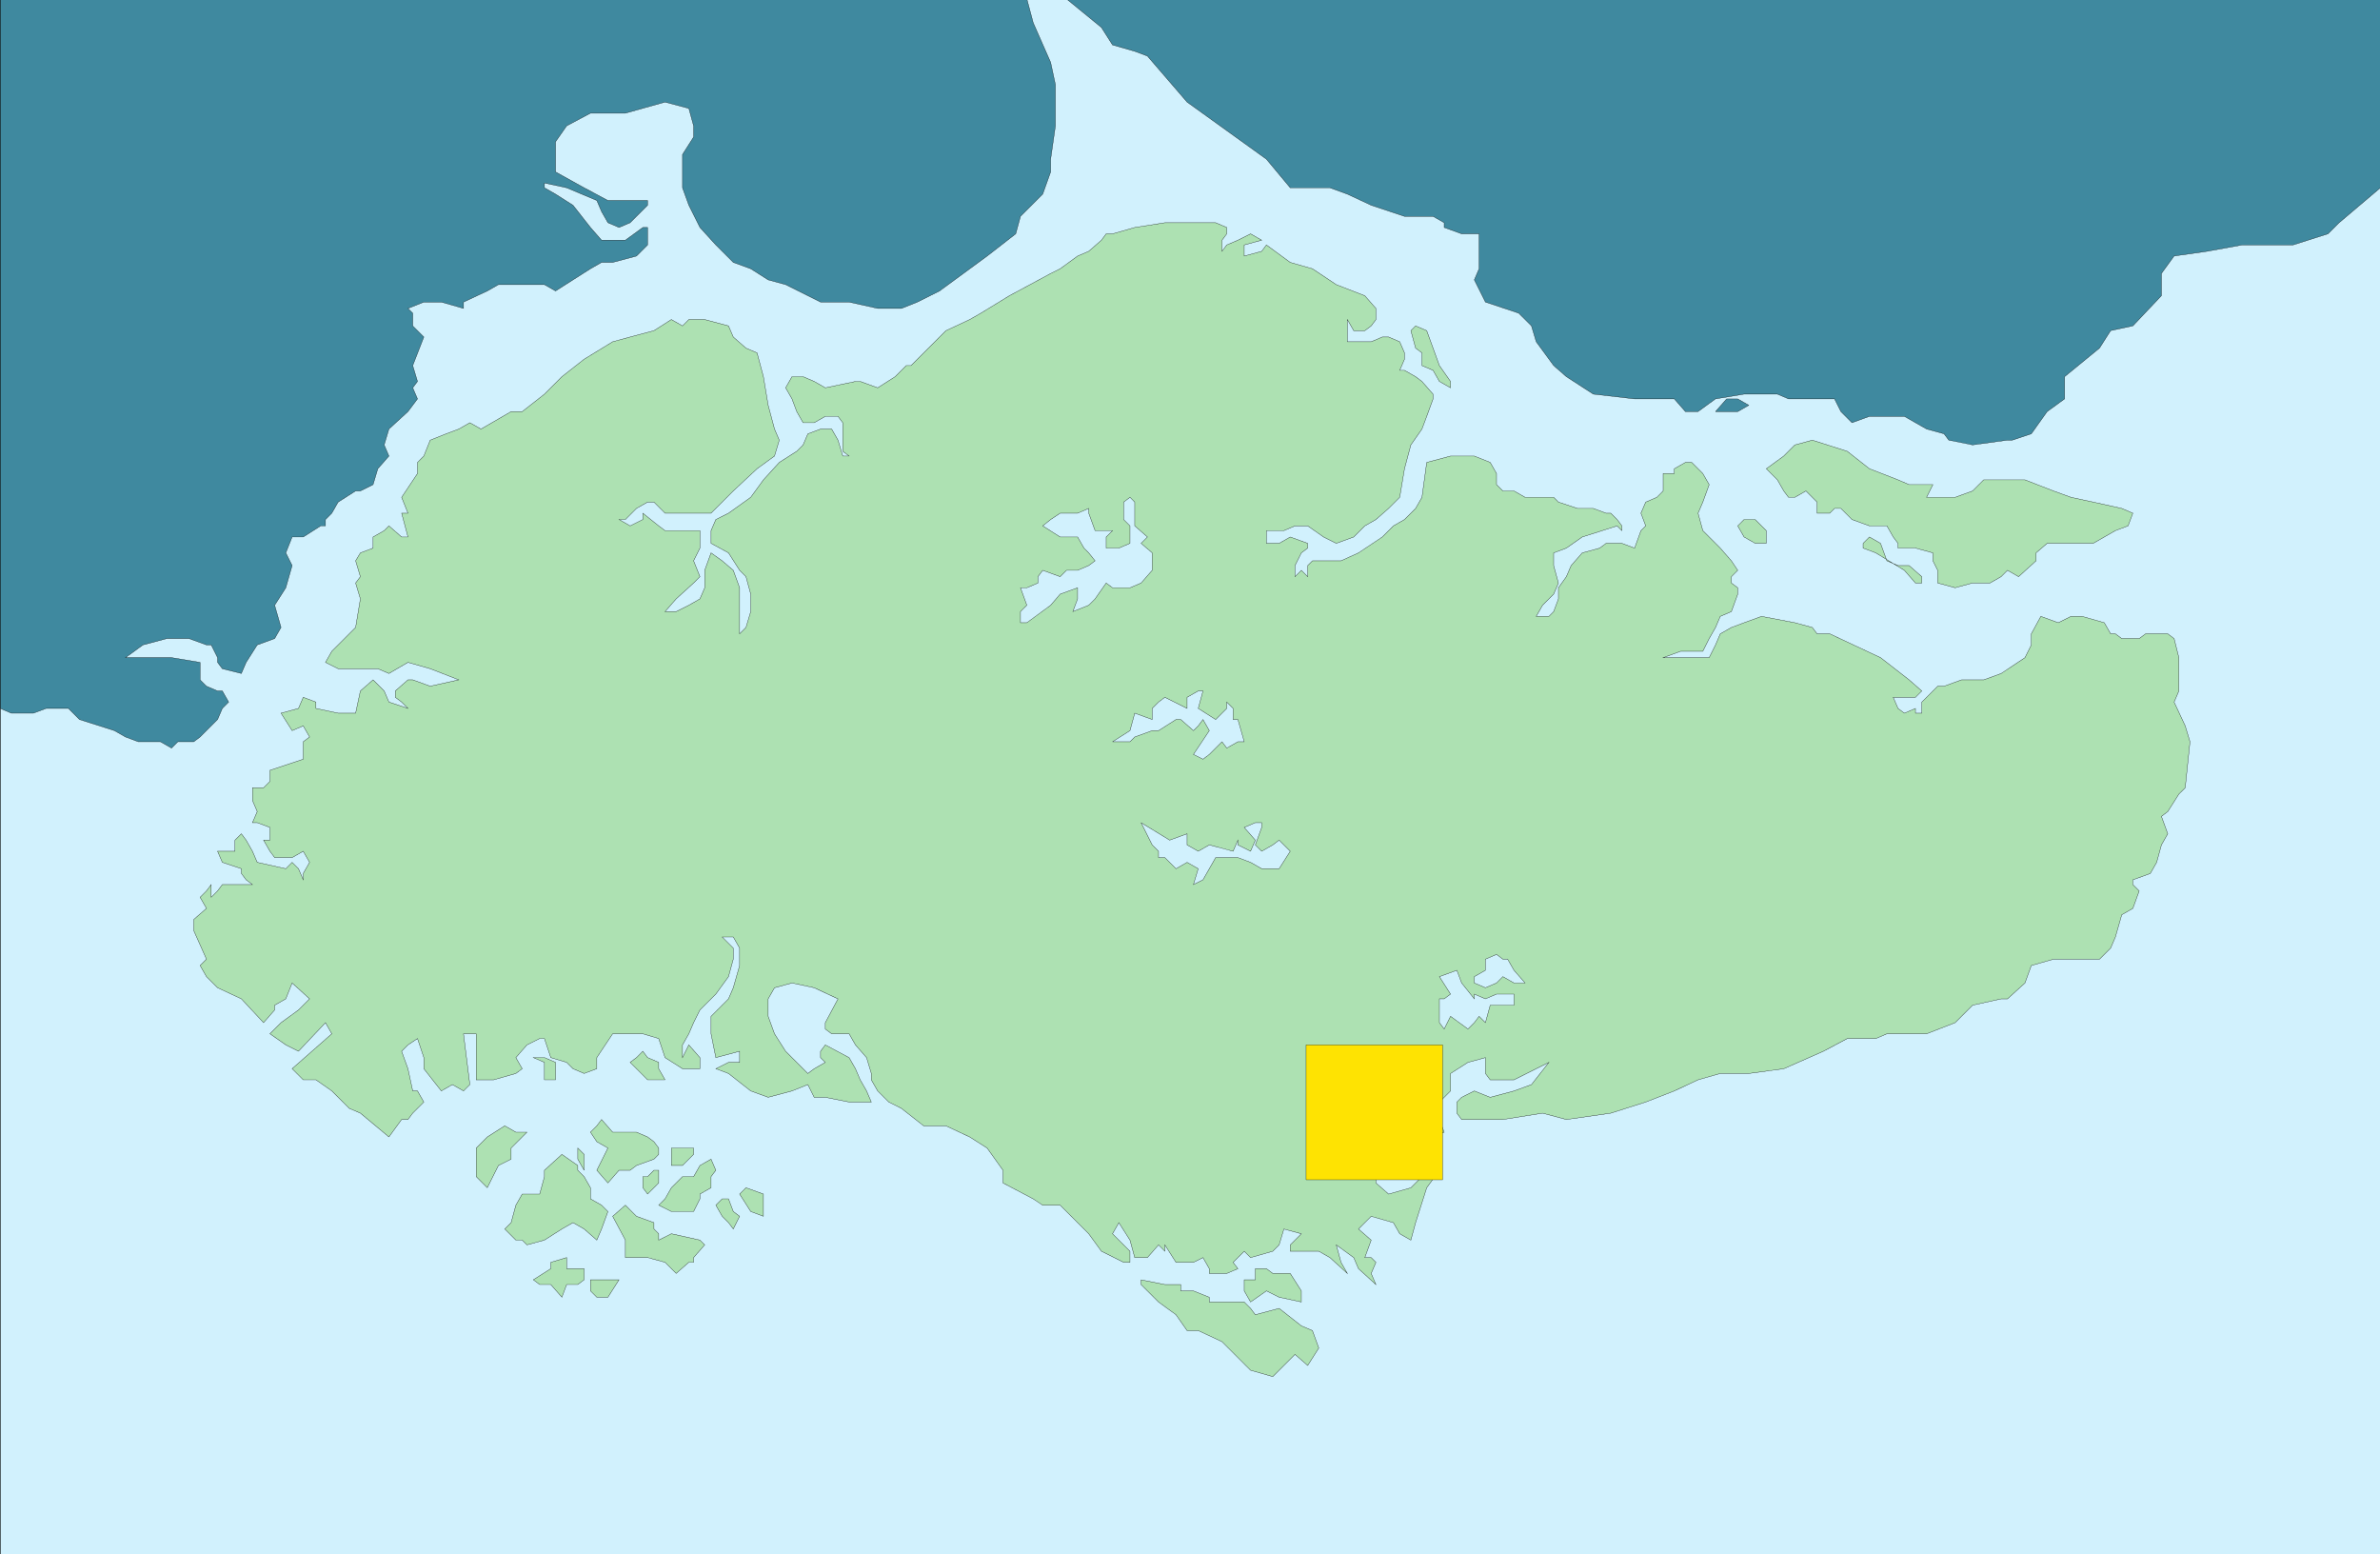
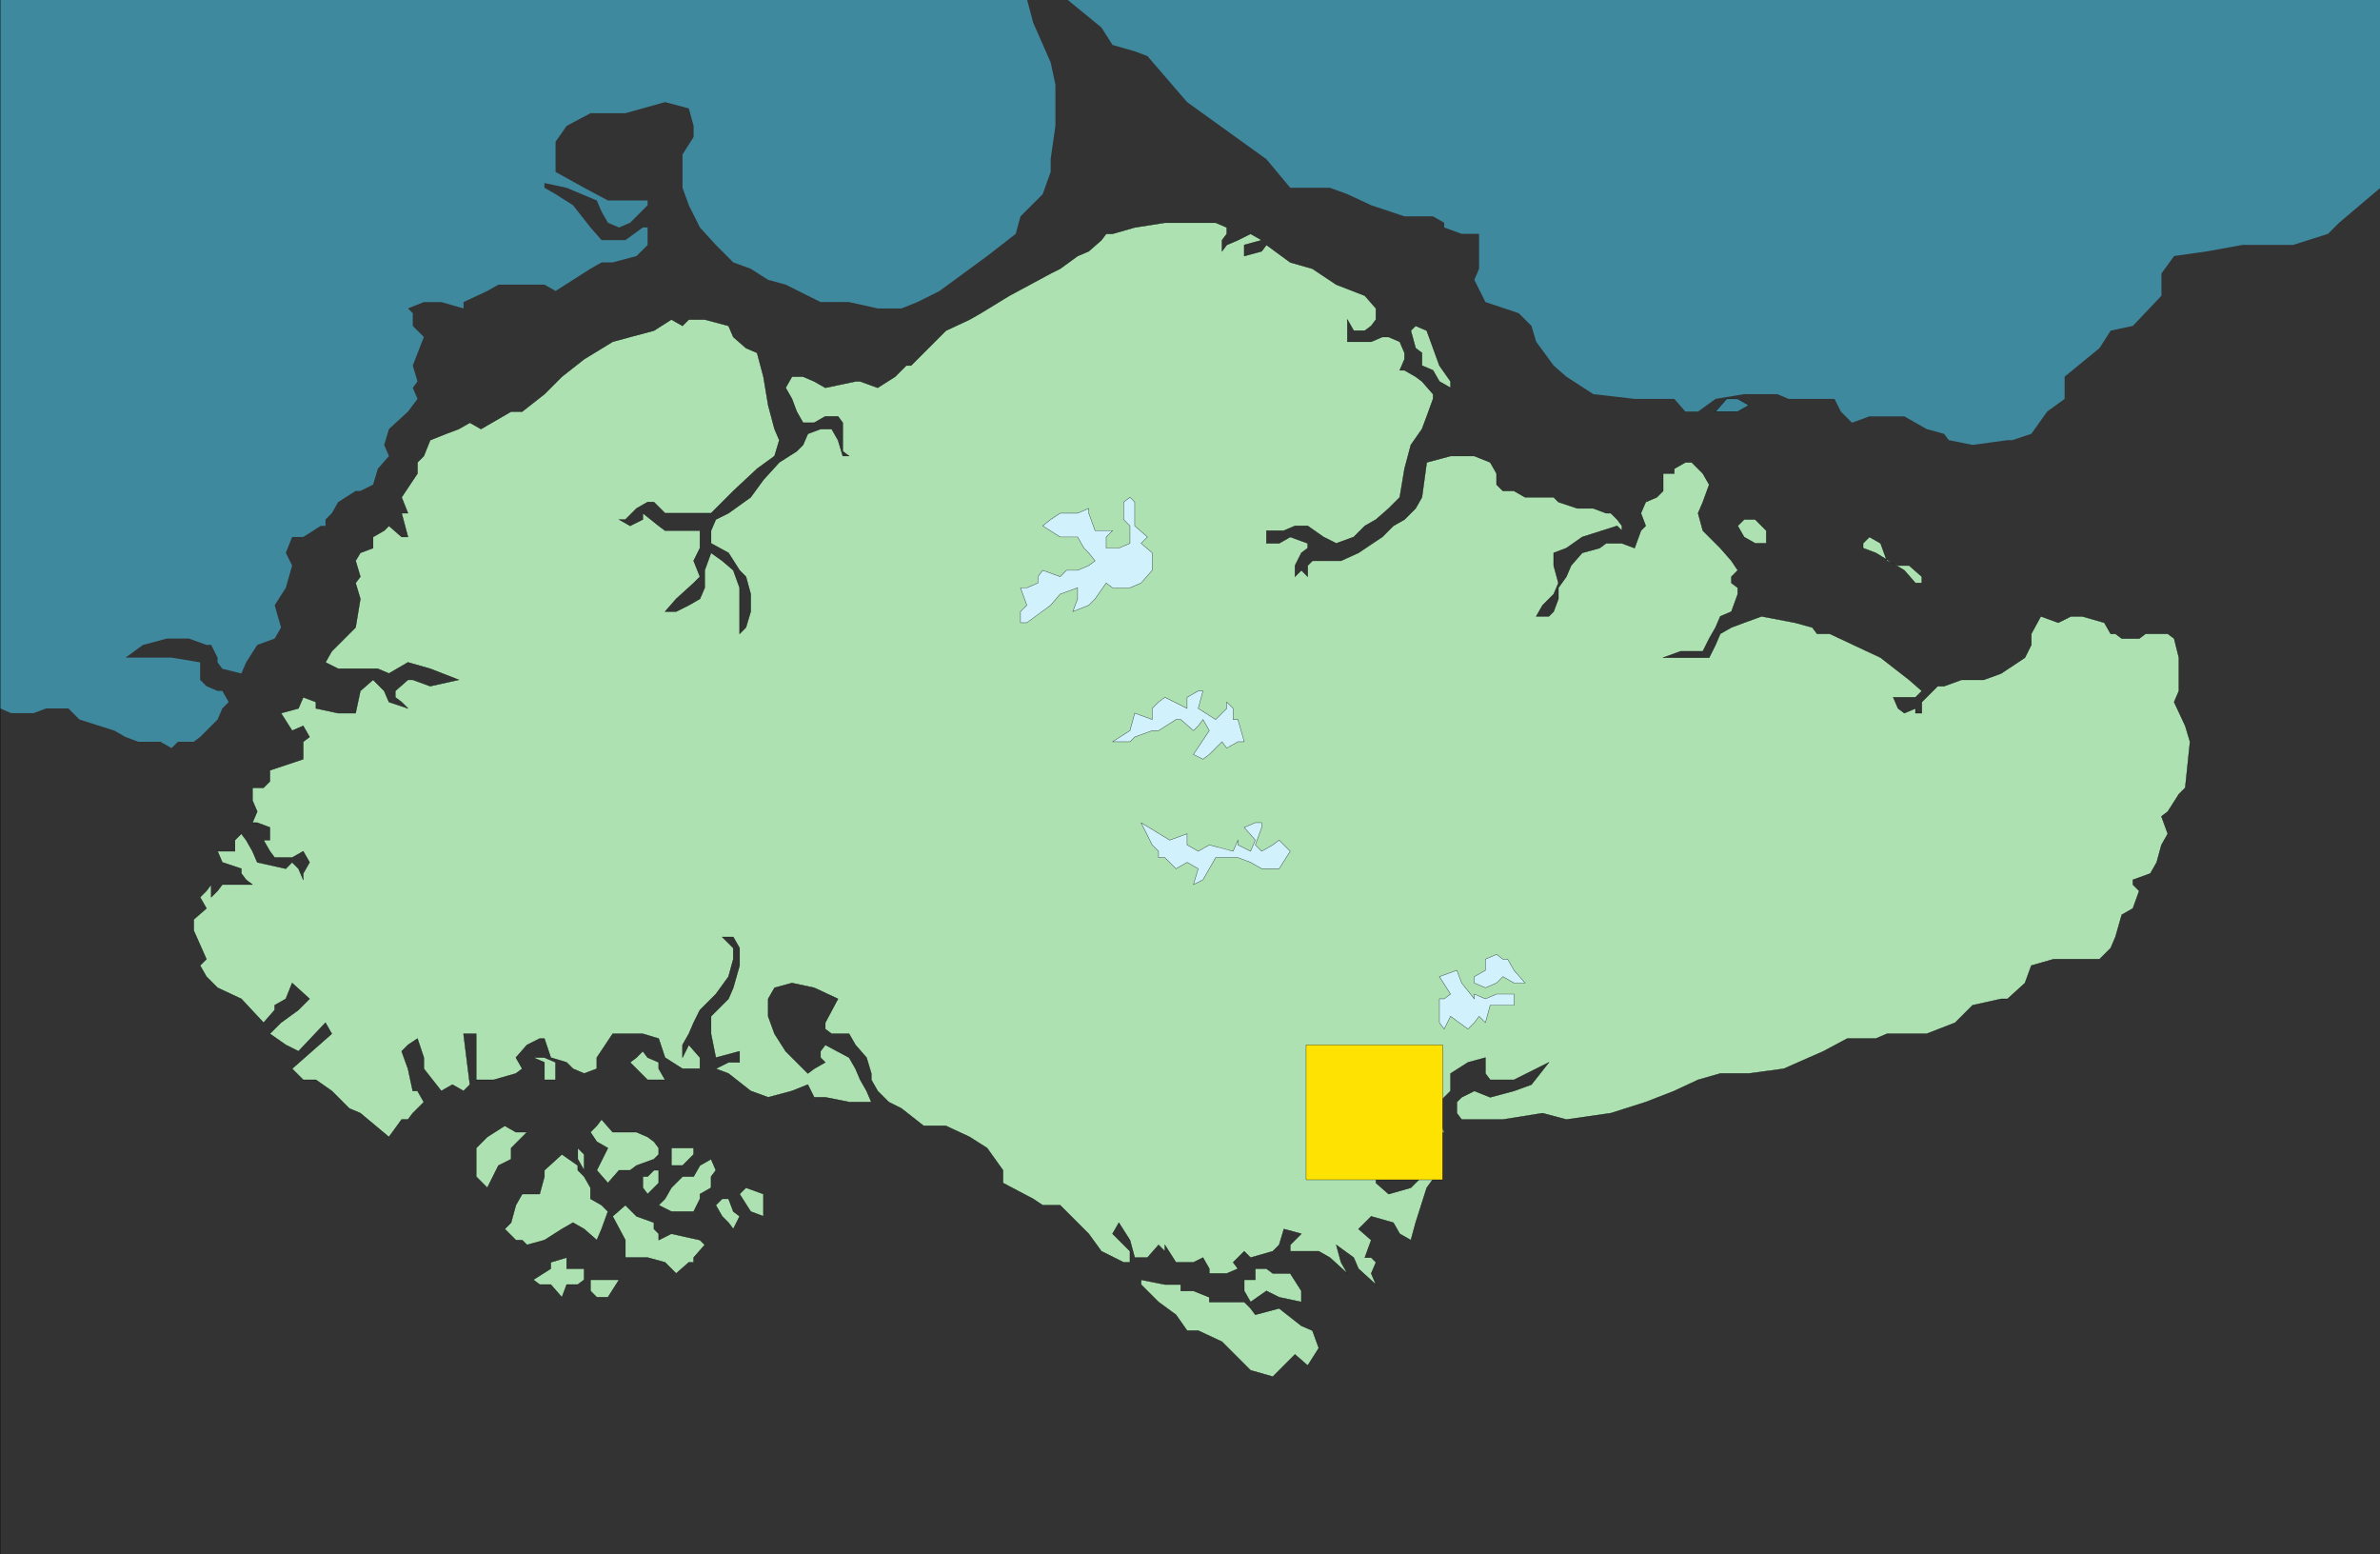
<svg xmlns="http://www.w3.org/2000/svg" width="359.964" height="235">
  <rect width="100%" height="100%" fill="#333333" stroke="none" />
  <defs>
    <clipPath id="a">
-       <path d="M126 278.5h360v235H126Zm0 0" />
+       <path d="M126 278.5h360H126Zm0 0" />
    </clipPath>
    <clipPath id="b">
      <path d="M126 278.5h360V392H126Zm0 0" />
    </clipPath>
    <clipPath id="c">
      <path d="M126 278.5h360V393H126Zm0 0" />
    </clipPath>
    <clipPath id="d">
      <path d="M126 278.5h360v235H126Zm0 0" />
    </clipPath>
  </defs>
  <g clip-path="url(#a)" transform="translate(-126.036 -278.5)">
    <path fill="#d1f1fd" stroke="#000" stroke-miterlimit="10" stroke-width=".045" d="M126.059 513.54v-235.2h360v235.2h-360" />
  </g>
  <g clip-path="url(#b)" transform="translate(-126.036 -278.5)">
    <path fill="#3f899f" d="m126.059 385.621 1.68.719h3.363l1.918-.719h3.359l1.68 1.68 5.28 1.68 1.68.96 1.922.72h3.36l1.68.96.96-.96h2.399l.96-.72 2.641-2.64.72-1.68.96-.96-.96-1.68h-.72l-1.68-.72-.96-.96v-2.64l-4.32-.72h-6.961l2.64-1.921 3.602-.961h3.36l2.64.96h.718l.961 1.922v.72l.72.96 2.878.719.723-1.68 1.68-2.64 2.636-.961.961-1.68-.96-3.36 1.683-2.64.957-3.36-.957-1.917.957-2.403h1.68l2.64-1.68h.723v-.96l.957-.957.96-1.68 2.641-1.684h.72l1.92-.957.72-2.402 1.68-1.918-.72-1.68.72-2.402 2.878-2.64 1.442-1.919-.72-1.68.72-.96-.72-2.399 1.68-4.32-1.68-1.68v-1.922l-.722-.718 2.403-.961h2.64l3.36.96v-.96l3.597-1.68 1.684-.96h6.957l1.68.96 5.28-3.36 1.68-.96h1.68l3.602-.961 1.68-1.68v-2.64h-.72l-2.64 1.921h-3.601l-1.68-1.922-2.64-3.359-2.641-1.68-1.68-.96v-.72l3.36.72 4.562 1.921.719 1.68.96 1.68 1.68.718 1.68-.718 2.64-2.64v-.72h-6l-3.601-1.922-4.32-2.398v-4.559l1.68-2.402 3.6-1.918h5.282l6-1.68 3.598.957.722 2.641v1.68l-1.68 2.64v5.04l.958 2.64 1.68 3.36 2.402 2.64 2.64 2.64 2.637.962 2.64 1.68 2.641.718 5.282 2.64h4.32l4.32.962h3.598l2.402-.961 3.36-1.68 3.597-2.64 3.602-2.641 4.32-3.36.719-2.64 3.36-3.36 1.202-3.359v-1.922l.72-5.039v-6.238l-.72-3.36-2.64-6-.961-3.601h6l5.281 4.32 1.68 2.64 3.36.962 1.917.718 6 6.961 12 8.637 3.602 4.32h6l2.64.961 3.602 1.68 5.039 1.68h4.32l1.68.96v.72l2.64.96h2.637v5.282l-.718 1.68 1.68 3.359 5.038 1.68 1.922 1.921.719 2.399 2.64 3.601 1.922 1.68 4.079 2.64 6.242.72h6l1.68 1.917h1.917l2.641-1.918 4.32-.718h5.04l1.68.718h6.96l.96 1.918 1.68 1.684 2.641-.961h5.278l3.363 1.918 2.637.723.722.957 3.598.722 5.281-.722h.719l2.883-.957 2.398-3.364 2.64-1.918v-3.36l5.278-4.32 1.684-2.64 3.36-.719 4.32-4.562v-3.36l1.917-2.64 5.04-.719 5.28-.96h7.68l5.282-1.68 1.68-1.68 6.238-5.282V278.34h-360v107.28" />
  </g>
  <g clip-path="url(#c)" transform="translate(-126.036 -278.5)">
-     <path fill="none" stroke="#000" stroke-miterlimit="10" stroke-width=".045" d="m126.059 385.621 1.68.719h3.363l1.918-.719h3.359l1.68 1.68 5.28 1.68 1.68.96 1.922.72h3.36l1.68.96.96-.96h2.399l.96-.72 2.641-2.64.72-1.68.96-.96-.96-1.68h-.72l-1.68-.72-.96-.96v-2.64l-4.32-.72h-6.961l2.64-1.921 3.602-.961h3.36l2.64.96h.718l.961 1.922v.72l.72.96 2.878.719.723-1.68 1.68-2.64 2.636-.961.961-1.68-.96-3.36 1.683-2.64.957-3.36-.957-1.917.957-2.403h1.68l2.64-1.68h.723v-.96l.957-.957.96-1.68 2.641-1.684h.72l1.92-.957.72-2.402 1.68-1.918-.72-1.68.72-2.402 2.878-2.64 1.442-1.919-.72-1.68.72-.96-.72-2.399 1.68-4.32-1.68-1.68v-1.922l-.722-.718 2.403-.961h2.64l3.36.96v-.96l3.597-1.68 1.684-.96h6.957l1.68.96 5.28-3.36 1.68-.96h1.68l3.602-.961 1.68-1.68v-2.64h-.72l-2.64 1.921h-3.601l-1.68-1.922-2.64-3.359-2.641-1.68-1.68-.96v-.72l3.36.72 4.562 1.921.719 1.68.96 1.68 1.68.718 1.68-.718 2.64-2.64v-.72h-6l-3.601-1.922-4.32-2.398v-4.559l1.68-2.402 3.6-1.918h5.282l6-1.68 3.598.957.722 2.641v1.68l-1.68 2.64v5.04l.958 2.64 1.68 3.36 2.402 2.64 2.64 2.64 2.637.962 2.64 1.68 2.641.718 5.282 2.64h4.32l4.32.962h3.598l2.402-.961 3.36-1.68 3.597-2.64 3.602-2.641 4.32-3.36.719-2.64 3.36-3.36 1.202-3.359v-1.922l.72-5.039v-6.238l-.72-3.36-2.64-6-.961-3.601h6l5.281 4.32 1.68 2.64 3.36.962 1.917.718 6 6.961 12 8.637 3.602 4.32h6l2.64.961 3.602 1.68 5.039 1.68h4.32l1.68.96v.72l2.64.96h2.637v5.282l-.718 1.68 1.68 3.359 5.038 1.68 1.922 1.921.719 2.399 2.64 3.601 1.922 1.68 4.079 2.64 6.242.72h6l1.68 1.917h1.917l2.641-1.918 4.32-.718h5.04l1.68.718h6.96l.96 1.918 1.68 1.684 2.641-.961h5.278l3.363 1.918 2.637.723.722.957 3.598.722 5.281-.722h.719l2.883-.957 2.398-3.364 2.64-1.918v-3.36l5.278-4.32 1.684-2.64 3.36-.719 4.32-4.562v-3.36l1.917-2.64 5.04-.719 5.28-.96h7.68l5.282-1.68 1.68-1.68 6.238-5.282V278.34h-360v107.28" />
-   </g>
+     </g>
  <path fill="#3f899f" stroke="#000" stroke-miterlimit="10" stroke-width=".045" d="m259.464 62.238 1.68-1.918h1.68l1.679.961-1.68.957h-3.36" />
  <path fill="#ade1b2" stroke="#000" stroke-miterlimit="10" stroke-width=".045" d="m58.823 171.922-4.32-3.602-1.68-.718-2.64-2.641-2.399-1.68h-1.922l-1.68-1.68 6-5.28-.956-1.68-4.082 4.32-1.918-.961-2.403-1.68 1.68-1.68 2.64-1.921 1.68-1.68-2.64-2.398-.957 2.398-1.684.961v.719l-1.68 1.922-3.359-3.602-3.598-1.68-1.68-1.68-.96-1.679.96-.96-1.921-4.321v-1.68l1.922-1.68-.961-1.68.96-.96.72-.957v1.918l.96-.961.72-.957h4.558l-.957-.723-.723-.96v-.72l-2.879-.96-.719-1.68h2.637v-1.68l.961-.96.723.96.957 1.68.722 1.68 4.32.96.958-.96.96.96.72 1.68v-.96l.96-1.68-.96-1.68-1.68.96h-2.641l-.719-.96-.96-1.68h.96v-1.918l-1.918-.723h-.722l.722-1.68-.722-1.679v-1.918h1.68l.96-.96v-1.68l5.04-1.68v-2.64l.96-.72-.96-1.68-1.68.72-1.68-2.641 2.64-.719.72-1.68 1.921.72v.96l3.36.719h2.64l.719-3.36 1.922-1.68 1.68 1.68.718 1.68 2.88.961-.958-.96-.96-.72v-.96l1.917-1.68h.723l2.64.96 4.32-.96-4.32-1.68-3.363-.96-2.879 1.679-1.68-.719h-6l-1.917-.96.957-1.68 3.601-3.602.719-4.32-.719-2.399.719-.96-.719-2.4.719-1.198 1.922-.723v-1.68l1.68-.96.718-.72 1.922 1.68h.957l-.957-3.597h.957l-.957-2.403 2.399-3.597v-1.68l.96-.961.961-2.402 2.399-.957 1.922-.723 1.68-.957 1.68.957 4.558-2.64h1.68l3.359-2.637 2.64-2.641 3.36-2.64 4.32-2.641 2.64-.72 3.602-.96 2.637-1.68 1.684.961.957-.96h2.402l3.598.96.722 1.68 1.918 1.68 1.68.718.96 3.602.72 4.32.96 3.598.72 1.68-.72 2.402-2.64 1.918-3.598 3.36-3.363 3.363h-6.957l-1.68-1.68h-.96l-1.68.957-1.68 1.68h-.96l1.679.96 1.922-.96v-.957l2.398 1.918.961.718h5.277v2.64l-.957 1.923.957 2.398-.957.961-2.64 2.399-1.68 1.921h1.68l1.918-.96 1.68-.961.722-1.68v-2.64l.957-2.637 1.684 1.199 1.68 1.437.956 2.64v6.962l.961-.961.719-2.399v-2.64l-.719-2.64-.96-.962-1.68-2.636-2.641-1.442v-1.922l.723-1.68 1.918-.956 3.359-2.403 1.922-2.64 2.398-2.637 2.641-1.684.96-.957.72-1.68 1.922-.722h1.68l.96 1.68.719 2.402h.96l-.96-.723v-4.316l-.719-.961h-1.922l-1.68.96h-1.68l-.96-1.683-.719-1.918-.96-1.68.96-1.68h1.68l1.68.72 1.68.96 4.562-.96h.719l2.64.96 2.64-1.68.958-.96.722-.719h.72l5.28-5.281 3.598-1.68 1.68-.96 4.32-2.641 6.242-3.36 1.438-.718 2.64-1.922 1.68-.719 1.922-1.68.719-.96h.96l3.36-.962 4.559-.718h7.68l1.679.718v.961l-.719.961V38l.719-.96 1.684-.72 1.918-.96 1.68.96-2.641.72v1.679l2.64-.719.719-.96 3.602 2.64 3.359.96 3.602 2.4 4.32 1.679 1.68 1.922v1.68l-.72.96-.96.719h-1.68l-.96-1.68v3.36h3.6l1.68-.72h.958l1.68.72.722 1.68v.96l-.723 1.68h.723l1.68.96.96.72 1.68 1.922v.718l-.96 2.64-.72 1.919-1.68 2.402-.96 3.598-.723 4.32-1.68 1.68-1.917 1.68-1.68.96-1.68 1.68-2.64.961-1.922-.96-2.399-1.68h-1.922l-1.68.718h-2.64v1.922h1.922l1.68-.96 2.64.96v.719l-.96.723-.962 1.918v1.68l.961-.962.961.961v-1.68l.719-.718h4.32l2.64-1.2 3.602-2.402 1.68-1.68 1.68-.96 1.68-1.68.96-1.68.72-5.277 3.6-.961h3.598l2.403.96.957 1.68v1.68l.96.957h1.68l1.68.961h4.32l.72.723 2.882.957h2.398l1.922.723h.72l.96.957.719.96v.72l-.719-.72-5.281 1.68-2.399 1.68-1.922.723v1.918l.72 2.64-.72 1.68-1.68 1.68-.96 1.68h1.922l.718-.72.72-1.921v-1.68l1.202-1.68.72-1.68 1.679-1.917 2.64-.723.961-.719h2.399l1.922.719.957-2.64.722-.72-.722-1.917.722-1.68 1.68-.723.957-.96v-2.637h1.684v-.723l1.68-.957h.956l1.68 1.68.961 1.68-.961 2.64-.719 1.68.719 2.636 2.64 2.64 1.68 1.923.961 1.437-.96.961v.961l.96.719v.96l-.96 2.641-1.68.72-.72 1.679-.96 1.68-.961 1.921h-3.36l-2.64.961h6.961l.96-1.921.72-1.68 1.68-.961 1.921-.719 2.64-.96 5.04.96 2.64.719.72.96h1.921l7.68 3.602 4.32 3.36 1.918 1.68-.96.96h-3.36l.722 1.68.958.719 1.68-.719v.719h.96v-1.68l.723-.719 1.68-1.68h.956l2.641-.96h3.36l2.64-.961 3.602-2.399.96-1.921v-1.68l1.438-2.64 2.64.96 1.923-.96h1.68l3.359.96.96 1.68h.72l.96.719h2.637l.961-.72h3.36l.96.72.719 2.882v5.04l-.719 1.68 1.68 3.6.723 2.4-.723 6.96-.961.957-1.68 2.64-.957.723.957 2.637-.957 1.684-.722 2.636-.957 1.68-2.641.961v.723l.957.957-.957 2.64-1.68.961-.96 3.36-.72 1.68-1.683 1.68h-6.957l-3.36.96-.96 2.64-2.64 2.4h-.962l-4.32.96-2.64 2.64-4.317 1.68h-6l-1.684.72h-4.316l-3.602 1.92-6 2.642-5.281.718h-4.32l-3.36.961-3.597 1.68-4.32 1.68-5.282 1.68-6.719.96-3.601-.96-6 .96h-6.239l-.722-.96v-1.68l.722-.72 1.918-.96 2.403.96 3.597-.96 2.641-.961 2.64-3.36-5.28 2.641h-3.598l-.723-.96v-2.4l-2.64.72-2.637 1.68v2.64l-1.684 1.68v2.64l.723 1.918-3.36 1.442h-6l.958.96v3.36l-1.918.96v.958l1.918 1.68 3.363-.957 1.68-1.68.718-2.64 1.918.956v.723l-1.918 2.64-1.68 5.278-.718 2.64-1.684-.96-.957-1.68-3.36-.957-.96.957-.961.96 1.922 1.68-.961 2.641h.96l.72.719-.72 1.68.72 1.68-2.641-2.4-.719-1.679-2.64-1.922.718 2.64.961 1.68-2.64-2.398-1.68-.96h-4.32v-.962l1.68-1.68-2.641-.718-.72 2.398-.96.961-3.36.961-.96-.96-1.68 1.679.723.96-1.684.72h-2.637v-.72l-.96-1.679-1.442.719h-2.64l-1.68-2.64v.96l-.957-.96-1.684 1.921h-1.918l-.719-2.64-1.68-2.641-.96 1.68 2.64 2.64v1.68h-.96l-3.36-1.68-1.922-2.64-4.32-4.32h-2.64l-1.438-.958-4.563-2.402v-1.918l-2.398-3.36-2.64-1.68-3.599-1.683h-3.363l-3.36-2.636-1.917-.961-1.68-1.68-.96-1.68v-.96l-.72-2.4-1.68-1.921-.96-1.68h-2.64l-.962-.718v-.961l1.922-3.602-3.601-1.68-3.36-.718-2.64.718-.961 1.68v2.64l.96 2.641 1.68 2.64 3.36 3.36.96-.718 1.68-.961-.718-.72v-.96l.718-.961 3.602 1.922.96 1.68.72 1.68.96 1.679.72 1.68h-3.36l-3.602-.72h-1.68l-.96-1.921-2.399.96-3.601.962-2.641-.961-3.36-2.64-1.917-.72 1.918-.96h1.68v-1.68l-3.598.96-.723-3.6v-2.641l2.64-2.64.723-1.68.957-3.36v-2.64l-.957-1.68h-1.68l1.68 1.68v1.68l-.722 2.64-1.918 2.64-2.403 2.399-.957 1.922-.722 1.68-.957 1.679v1.922l.957-1.922 1.68 1.922v1.68h-2.637l-2.641-1.68-.96-2.883-2.4-.719h-4.562l-2.398 3.602v1.68l-1.922.718-1.68-.718-.96-.961-2.4-.72-.96-2.882h-.719l-1.922.961-1.68 1.922.961 1.68-.96.718-3.36.961h-2.64v-6.96h-1.918l.96 7.679-.96.96-1.68-.96-1.68.96-2.64-3.358v-1.68l-.961-2.883-1.442.961-.957.96.957 2.642.723 3.359h.719l.96 1.68-1.68 1.68-.722.96h-.957l-1.922 2.64m113.762 21.599 3.598.718h2.402v.961h1.918l2.402.961v.719h5.278l.96.96.72.962 3.6-.961 3.36 2.64 1.68.72.96 2.64-1.679 2.64-1.922-1.68-3.359 3.36-3.36-.96-4.32-4.321-3.597-1.68h-1.684l-1.68-2.398-2.636-1.922-2.641-2.64v-.72" />
  <path fill="#ade1b2" stroke="#000" stroke-miterlimit="10" stroke-width=".045" d="m189.144 196.879-.961-1.68v-1.68h1.68v-1.68h1.679l.961.72h2.64l1.68 2.64v1.68l-3.36-.719-1.921-.96-2.398 1.679m-88.559-33.598h-2.64l-2.641-2.64.96-.72.962-.96.718.96 1.68.72v.96l.961 1.68m-17.281 0h-.961v-2.64l-1.68-.72h1.68l1.68.72v2.64h-.72m8.641 15.598-1.68-1.918 1.68-3.36-1.68-.96-.96-1.442.96-.96.72-.958 1.68 1.918h3.6l1.68.723.961.719.72.96v.958l-.72.722-2.64.957-.961.723h-1.68l-1.68 1.918m-18.242.723 1.684-3.364 1.918-.957v-1.68l2.398-2.402h-1.68l-1.68-.96-2.64 1.683-1.68 1.68v4.32l1.68 1.68m4.32 7.918-1.68-1.68.962-.961.718-2.64.961-1.68h2.641l.719-2.637v-.961l2.64-2.402 2.403 1.68v.722l.957.96.96 1.68v1.68l1.68.957.961.961-.96 2.64-.72 1.68-1.921-1.68-1.68-.96-1.68.96-2.64 1.68-2.64.72-.72-.72h-.96m14.64-3.597 1.922 3.598v2.64h3.36l2.64.719 1.68 1.68 1.918-1.68h.722v-.719l1.68-1.922-.723-.718-4.32-.961-1.918.96v-.96l-.719-.72v-.96l-2.64-.957-1.68-1.684-1.922 1.684m-11.039 10.316-.96-.718 2.64-1.68v-.961l2.398-.719v1.68h2.64v1.68l-.956.718h-1.684l-.719 1.922-1.68-1.922h-1.679m8.641 1.922h1.68l1.68-2.64h-4.321v1.68l.96.96m14.641-12.96h-3.363l-1.918-.962.961-.957.957-1.68 1.684-1.68h1.68l.956-1.683 1.68-.957.723 1.68-.723.96v1.68l-1.68.958v.722l-.957 1.918m5.278 1.68-.957-.957-.961-1.684.96-.957h.958l.722 1.918.957.723-.957 1.918-.722-.961m5.281-.957-1.922-.723-1.68-2.64.961-.957 2.64.957v3.363m-12.237-7.684h-1.684v-2.636h3.363v.957l-1.68 1.68m-5.999 3.363v-1.68h.718l.961-.961h.72v1.918l-.72.723-.96.957-.72-.957m-8.882-2.642-.957-1.679v-1.68l.957.958v2.402M281.784 82.16l.961-.96 1.68.96.96 2.64 1.68.72h1.68l1.918 1.68v.96h-.96l-1.68-1.922-4.32-2.636-1.919-.723v-.719m-14.64 0v-1.922l-1.68-1.68h-1.68l-.96.962.96 1.68 1.68.96h1.68M213.386 50l.719 2.64.96.72v1.921l1.68.719.957 1.68 1.684.96v-.96l-1.684-2.399-.957-2.64-.96-2.641-1.68-.719-.72.719" />
-   <path fill="#ade1b2" stroke="#000" stroke-miterlimit="10" stroke-width=".045" d="m267.144 70.879 1.68 1.68.96 1.68.719.96h.96l1.68-.96 1.68 1.683v1.68h1.922l.719-.723h.96l1.68 1.68 2.641.96h2.64l.958 1.68.722.961v.719h2.637l2.64.723V84.8l.723 1.437v1.922l2.637.719 2.64-.719h2.641l1.68-.96.961-.962 1.68.961 2.64-2.398v-1.2l1.68-1.44h6.961l3.36-1.923 1.917-.718.723-1.918-1.68-.723-4.32-.957-3.36-.723-2.64-.96-4.32-1.68h-6.242l-1.68 1.68-2.64.96h-4.317l.957-1.918h-3.598l-1.68-.722-4.32-1.68-3.36-2.64-5.28-1.68-2.641.722-.961.957-.719.723-2.64 1.918" />
  <path fill="#d1f1fd" stroke="#000" stroke-miterlimit="10" stroke-width=".045" d="m168.265 112.16 2.64-1.68.72-2.64 2.64.96v-1.679l.96-.96.958-.72 3.359 1.68v-1.68l1.684-.96h.718l-.718 2.64 2.636 1.68 1.68-1.68v-.96l.961.96v1.68h.723l.957 3.36h-.957l-1.684.96-.719-.96-1.918 1.917-.96.723-1.442-.723 2.402-3.598-.96-1.68-.72.962-.722.718-1.918-1.68h-.723l-2.636 1.68h-.961l-2.64.961-.72.72h-2.64m4.32 12.237 4.32 2.641 2.637-.96v1.683l1.684.957 1.68-.957 3.597.957.723-1.68v.723l1.918.957.718-1.68-1.68-1.918 1.68-.723h.961v.723l-.96 2.64.96.958 1.68-.957.96-.723 1.68 1.68-1.68 2.64h-2.64l-1.68-.96-1.917-.72h-3.364l-1.918 3.36-1.441.723.723-2.403-1.684-.96-1.68.96-1.68-1.68h-.956v-.96l-.961-.957-1.68-3.364m-13.68-32.878 1.438-1.68 2.64-.961v1.68l-.718 1.921 2.398-.96.961-.961 1.68-2.399.96.719h2.641l1.68-.719 1.68-1.922v-2.636l-1.68-1.442.957-.96-1.918-1.68v-3.598l-.719-.723-.96.723v2.637l.96.96v2.641l-1.68.719h-1.921v-1.68l.96-.96h-2.64l-.96-2.637v-.723l-1.68.723h-2.641l-1.438.957-1.203.96 2.64 1.68h2.641l.961 1.68.72.723.96 1.199-.96.719-1.68.718h-1.68l-.961.961-2.64-.96-.72.96v.961l-1.68.719h-.96l.96 2.64-.96.961v1.68h.96l3.602-2.64m63.118 64.082-2.637-1.922-.961 1.922-.723-.961v-3.602h.723l.96-.719-1.683-2.64 2.64-.961.723 1.922 1.918 2.398v-.719l1.68.72 1.68-.72h2.64V152h-3.597l-.723 2.64-.96-.96-.72.96-.96.962" />
  <path fill="#d1f1fd" stroke="#000" stroke-miterlimit="10" stroke-width=".045" d="m224.663 149.36-1.68-.72v-.96l1.68-.961v-1.68l1.68-.719.96.72h.72l.96 1.679 1.68 1.922h-1.68l-1.68-.961-.96.96-1.68.72" />
  <path fill="#fee302" stroke="#000" stroke-miterlimit="10" stroke-width=".045" d="M197.542 178.398V158h20.64v20.398h-20.64" />
  <g clip-path="url(#d)" transform="translate(-126.036 -278.5)">
    <path fill="none" stroke="#000" stroke-miterlimit="10" stroke-width=".045" d="M126.059 513.54v-235.2h360v235.2h-360" />
  </g>
</svg>